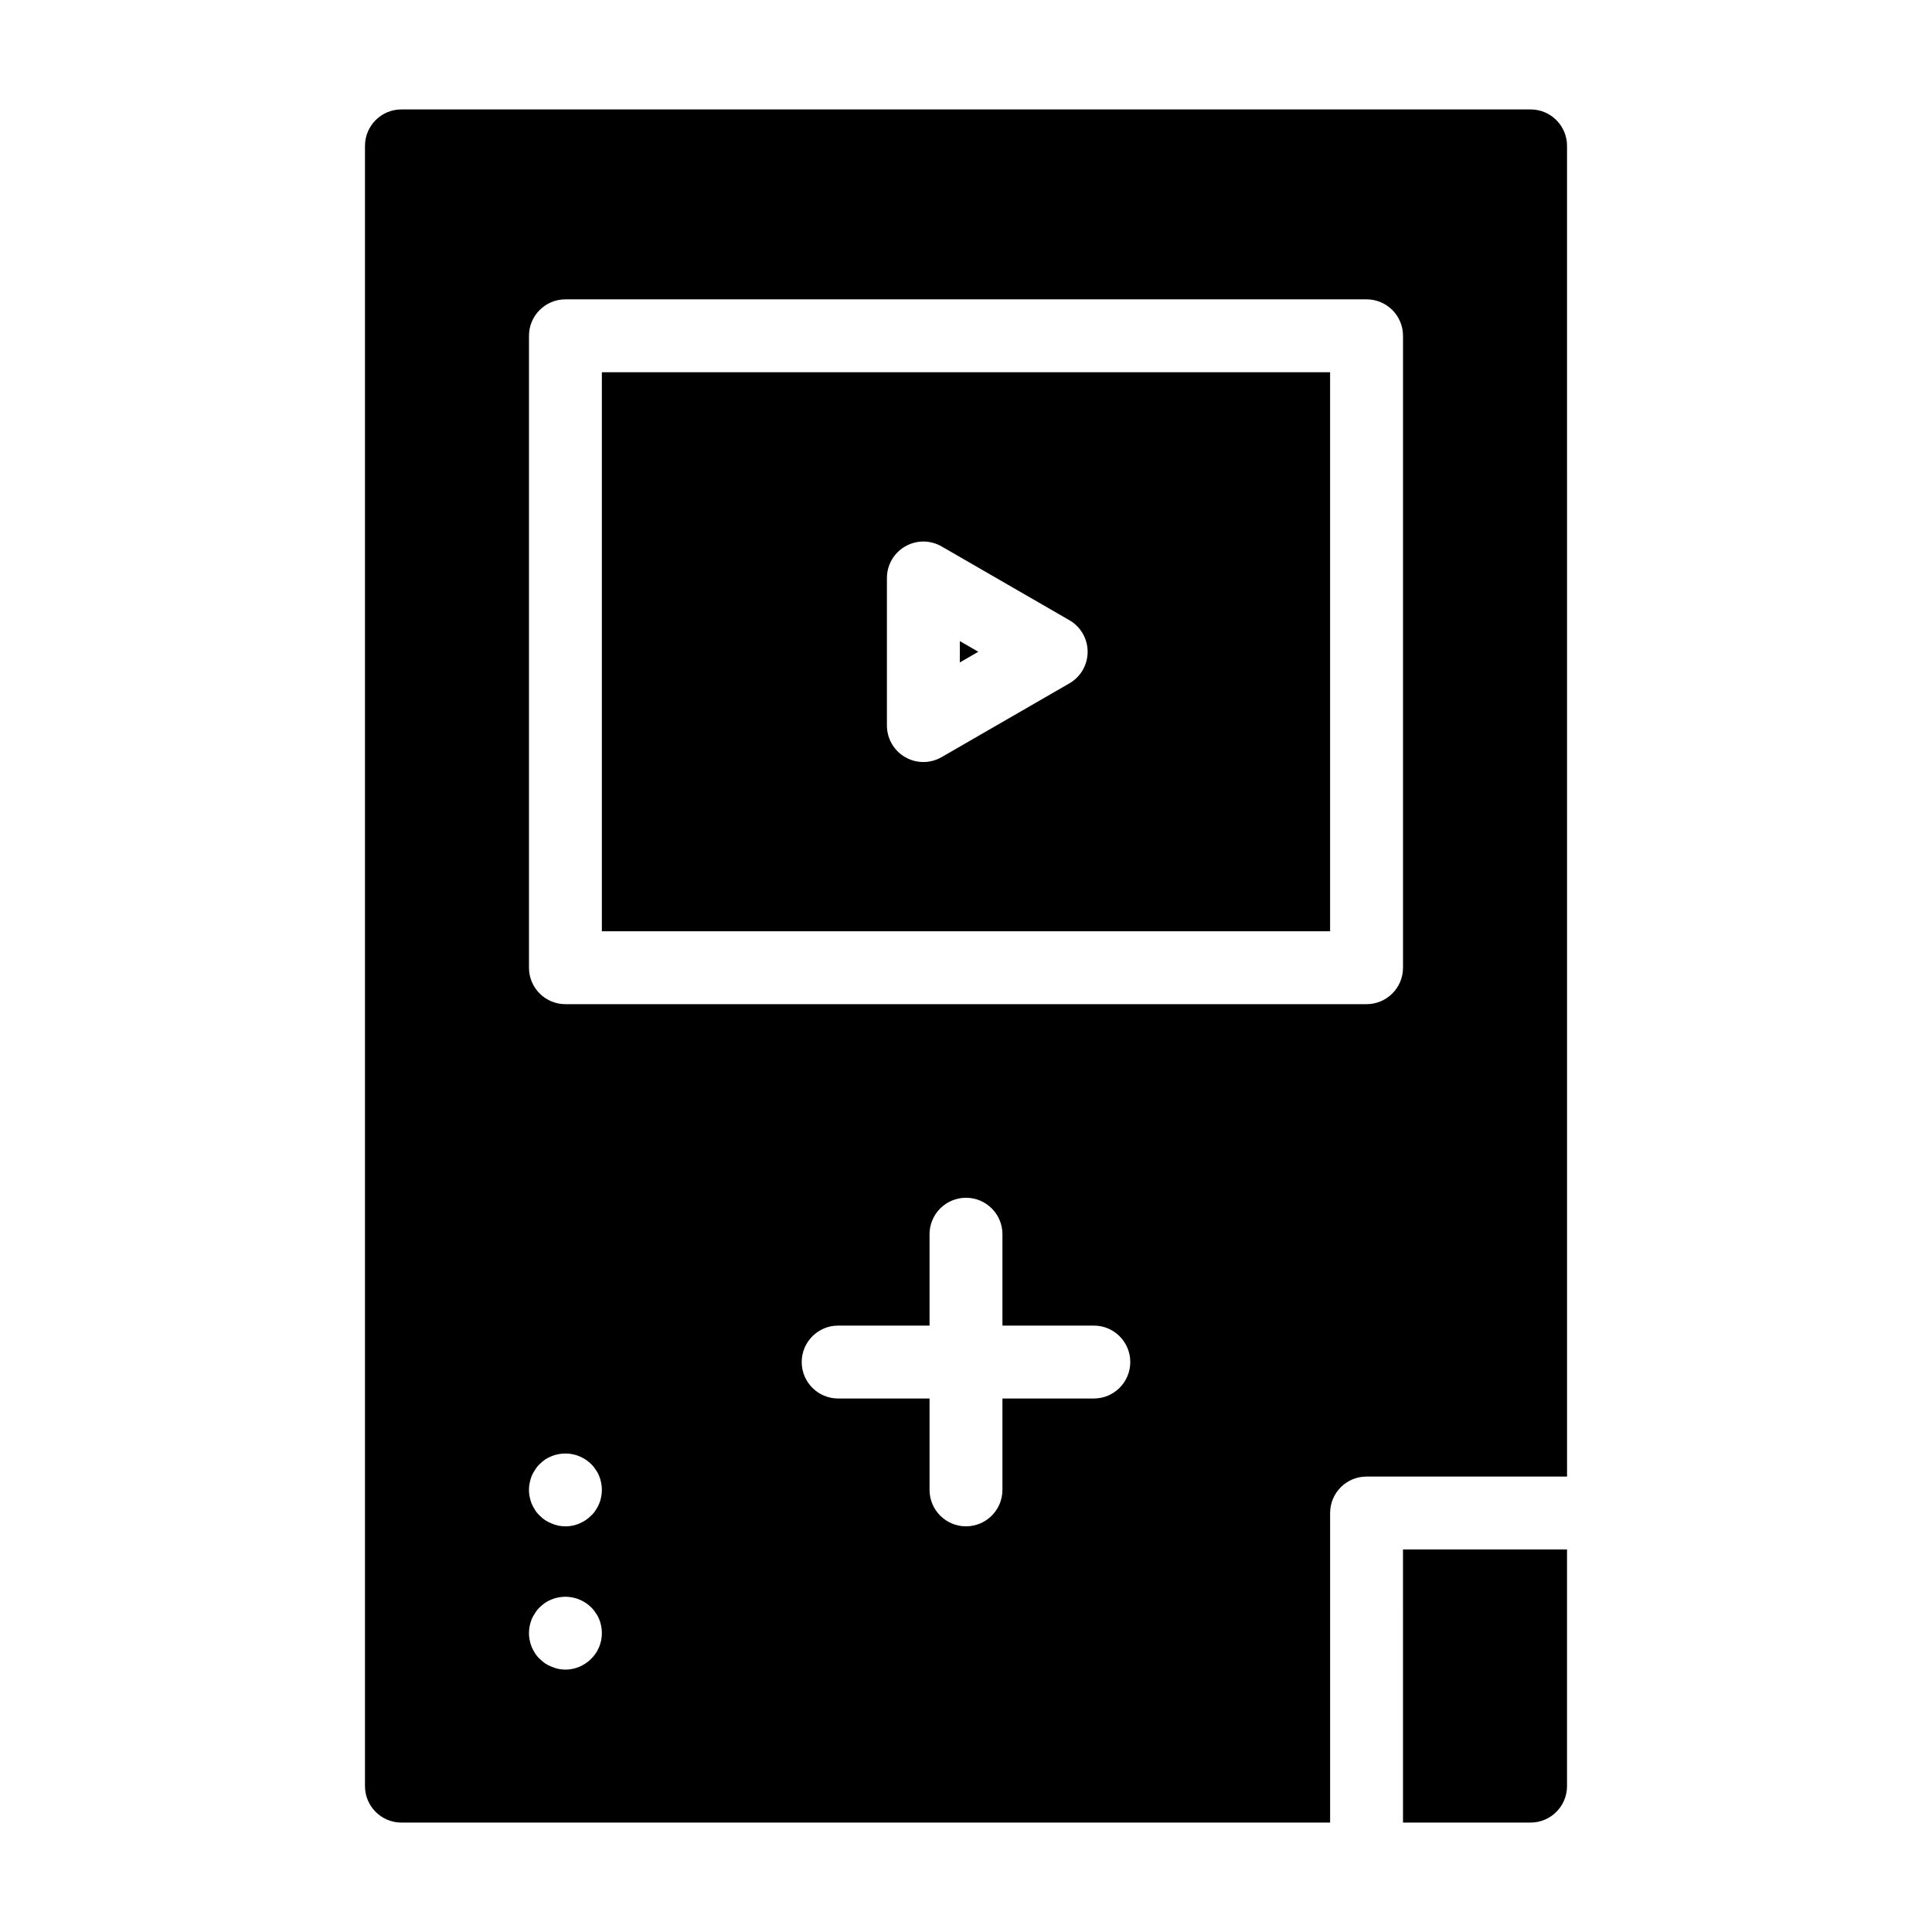
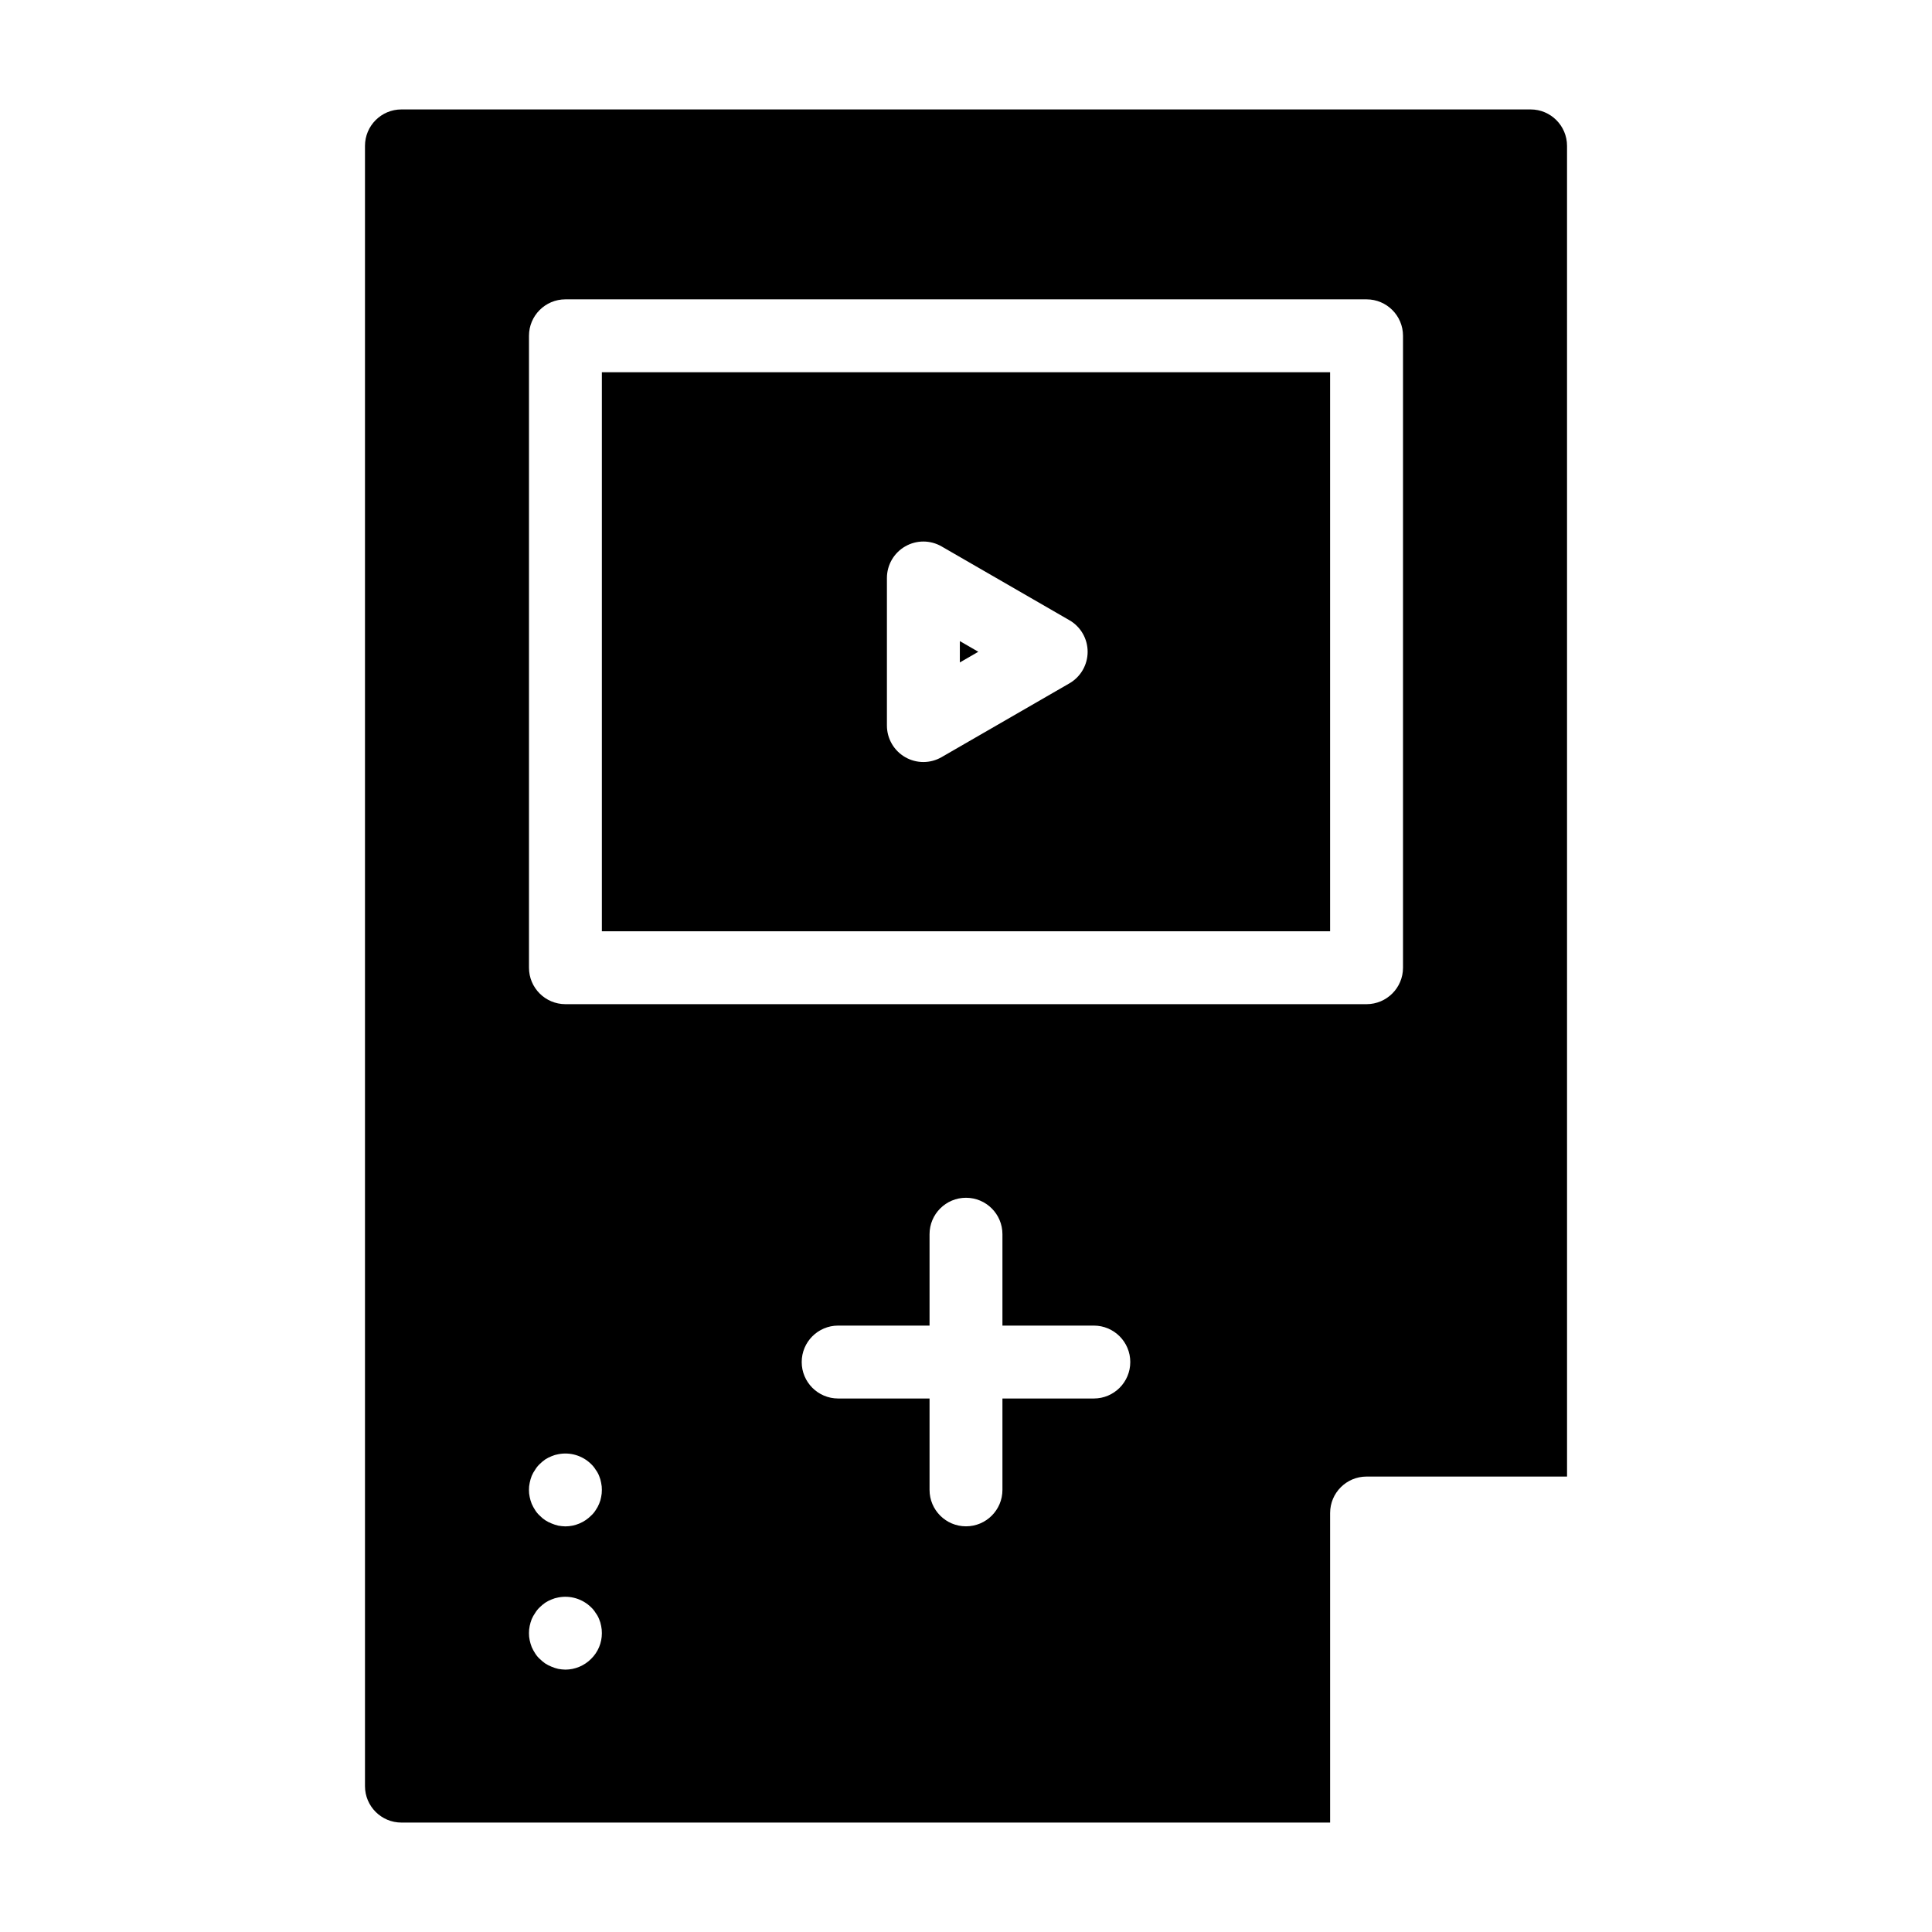
<svg xmlns="http://www.w3.org/2000/svg" fill="#000000" width="800px" height="800px" version="1.1" viewBox="144 144 512 512">
  <g>
    <path d="m303.5 390.8h192.99v-148.15h-192.99zm75.543-93.629c0-3.449 1.844-6.641 4.832-8.363 2.988-1.727 6.668-1.727 9.656 0l33.871 19.555h0.004c2.988 1.723 4.828 4.914 4.828 8.363 0 3.453-1.84 6.641-4.828 8.367l-33.875 19.555c-2.988 1.727-6.668 1.727-9.656 0-2.988-1.727-4.832-4.914-4.832-8.363z" />
    <path d="m398.37 313.9v5.652l4.891-2.828z" />
    <path d="m559.28 182.66c0-5.336-4.324-9.66-9.656-9.66h-299.24c-5.336 0-9.66 4.324-9.66 9.66v434.68c0 5.336 4.324 9.66 9.66 9.66h246.11v-82.035c0-5.336 4.324-9.66 9.66-9.66h53.129zm-258.63 400.96c-1.805 1.809-4.25 2.836-6.809 2.848-0.633-0.016-1.262-0.078-1.883-0.191-0.613-0.141-1.211-0.336-1.789-0.582-0.59-0.23-1.156-0.52-1.691-0.867-0.512-0.363-0.996-0.766-1.445-1.207-0.469-0.426-0.875-0.914-1.207-1.449-0.355-0.539-0.66-1.102-0.918-1.691-0.223-0.582-0.402-1.176-0.531-1.785-0.137-0.617-0.203-1.25-0.195-1.883-0.008-0.652 0.059-1.297 0.195-1.934 0.129-0.609 0.309-1.207 0.531-1.789 0.246-0.574 0.555-1.125 0.918-1.641 0.332-0.551 0.738-1.055 1.207-1.496 0.449-0.441 0.934-0.844 1.445-1.207 0.535-0.348 1.102-0.641 1.691-0.871 0.574-0.25 1.172-0.426 1.789-0.531 3.148-0.617 6.402 0.359 8.691 2.609 0.469 0.441 0.875 0.945 1.207 1.496 0.383 0.504 0.691 1.055 0.918 1.645 0.246 0.57 0.422 1.172 0.535 1.785 0.133 0.637 0.199 1.285 0.191 1.934 0.008 2.559-1.02 5.016-2.852 6.809zm2.656-42.891h0.004c-0.105 0.617-0.285 1.219-0.535 1.789-0.238 0.598-0.547 1.164-0.918 1.691-0.332 0.535-0.738 1.023-1.207 1.445-1.805 1.812-4.25 2.84-6.809 2.852-0.633-0.016-1.262-0.078-1.883-0.191-0.613-0.145-1.211-0.336-1.789-0.582-0.59-0.23-1.156-0.52-1.691-0.867-0.523-0.352-1.008-0.754-1.445-1.211-0.469-0.422-0.875-0.91-1.207-1.445-0.355-0.539-0.66-1.102-0.918-1.691-0.23-0.578-0.406-1.176-0.531-1.789-0.137-0.617-0.203-1.25-0.195-1.879-0.008-0.637 0.055-1.27 0.195-1.887 0.125-0.625 0.301-1.238 0.531-1.832 0.246-0.582 0.555-1.133 0.918-1.645 0.332-0.551 0.738-1.055 1.207-1.5 0.449-0.438 0.934-0.844 1.445-1.207 0.535-0.344 1.102-0.637 1.691-0.867 0.574-0.25 1.172-0.426 1.789-0.531 3.148-0.617 6.402 0.355 8.691 2.606 0.469 0.445 0.875 0.949 1.207 1.5 0.383 0.5 0.691 1.055 0.918 1.645 0.25 0.586 0.43 1.203 0.535 1.832 0.137 0.617 0.199 1.25 0.191 1.887 0.008 0.629-0.059 1.262-0.191 1.879zm130.57-26.113h-24.219v24.219-0.004c0 5.336-4.324 9.66-9.656 9.66-5.336 0-9.66-4.324-9.66-9.66v-24.215h-24.219c-5.336 0-9.66-4.324-9.66-9.66 0-5.336 4.324-9.66 9.66-9.66h24.219v-24.219c0-5.332 4.324-9.656 9.66-9.656 5.332 0 9.656 4.324 9.656 9.656v24.219h24.219c5.336 0 9.66 4.324 9.66 9.66 0 5.336-4.324 9.66-9.66 9.66zm81.938-114.16c0 5.332-4.328 9.656-9.66 9.66h-212.31c-5.332-0.004-9.656-4.328-9.656-9.66v-167.47c0-5.332 4.324-9.656 9.656-9.656h212.31c5.332 0 9.66 4.324 9.66 9.656z" />
-     <path d="m549.62 627c5.332 0 9.656-4.324 9.656-9.66v-62.719h-43.469l0.004 72.379z" />
  </g>
</svg>